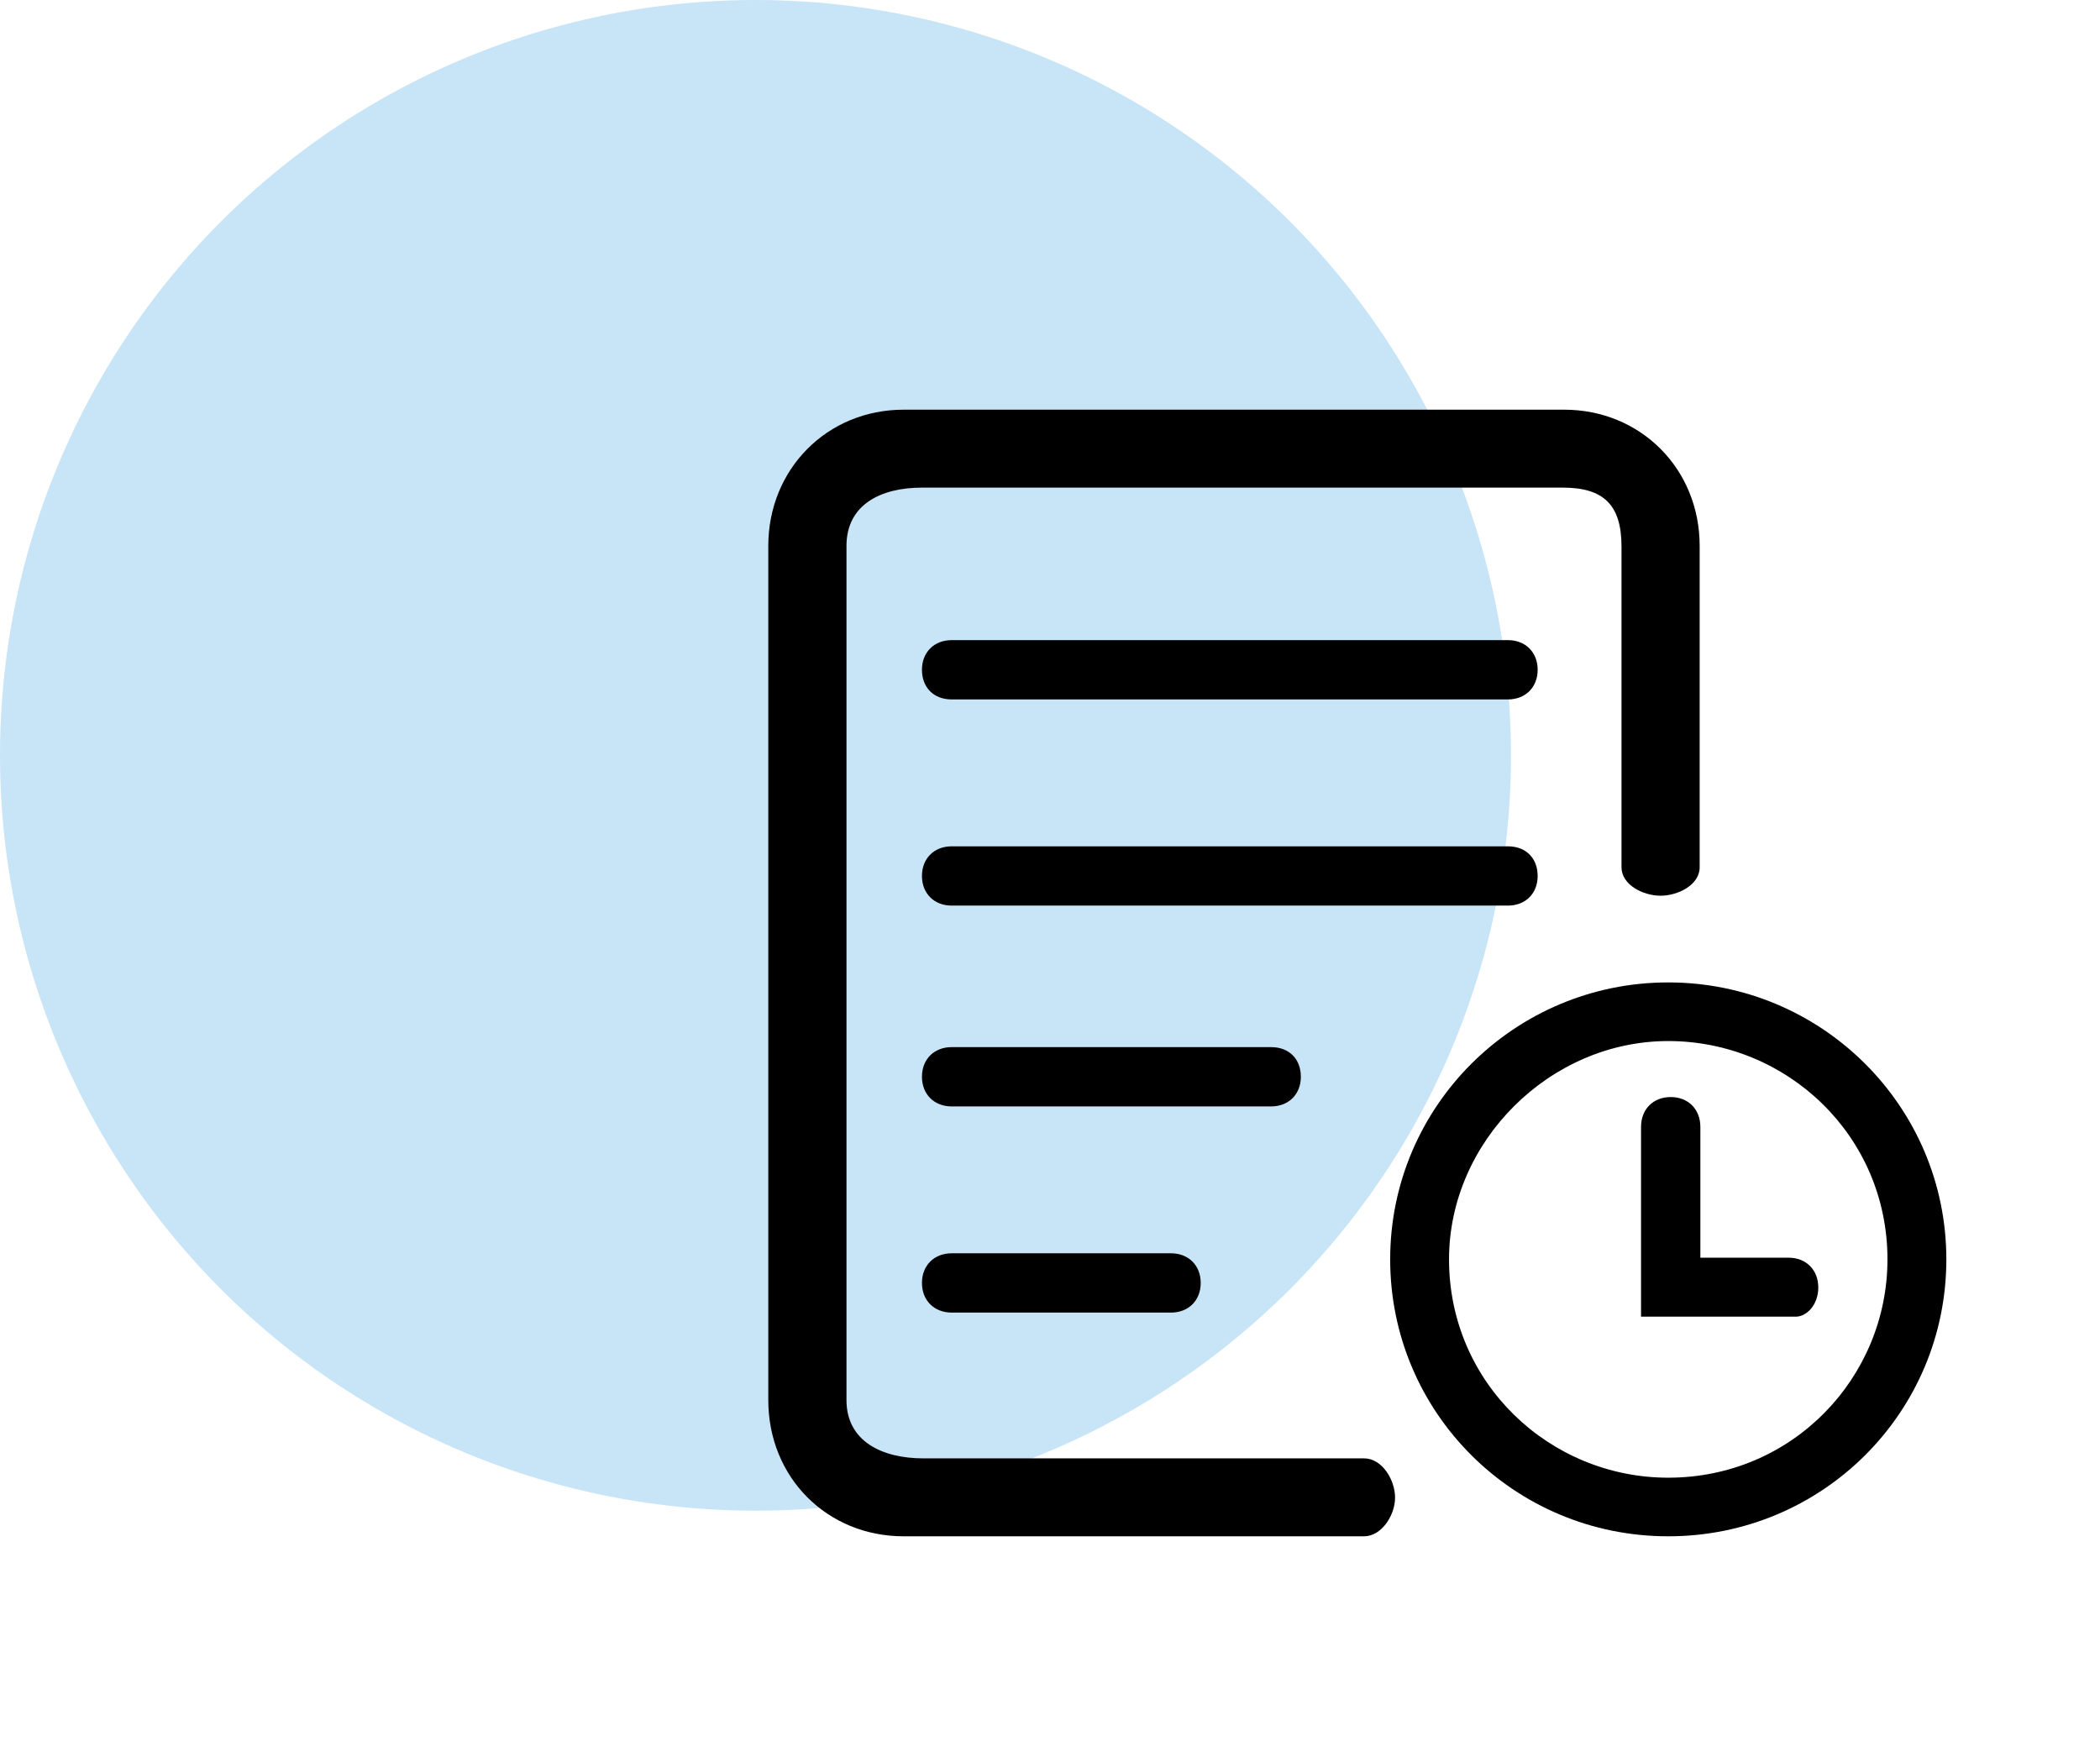
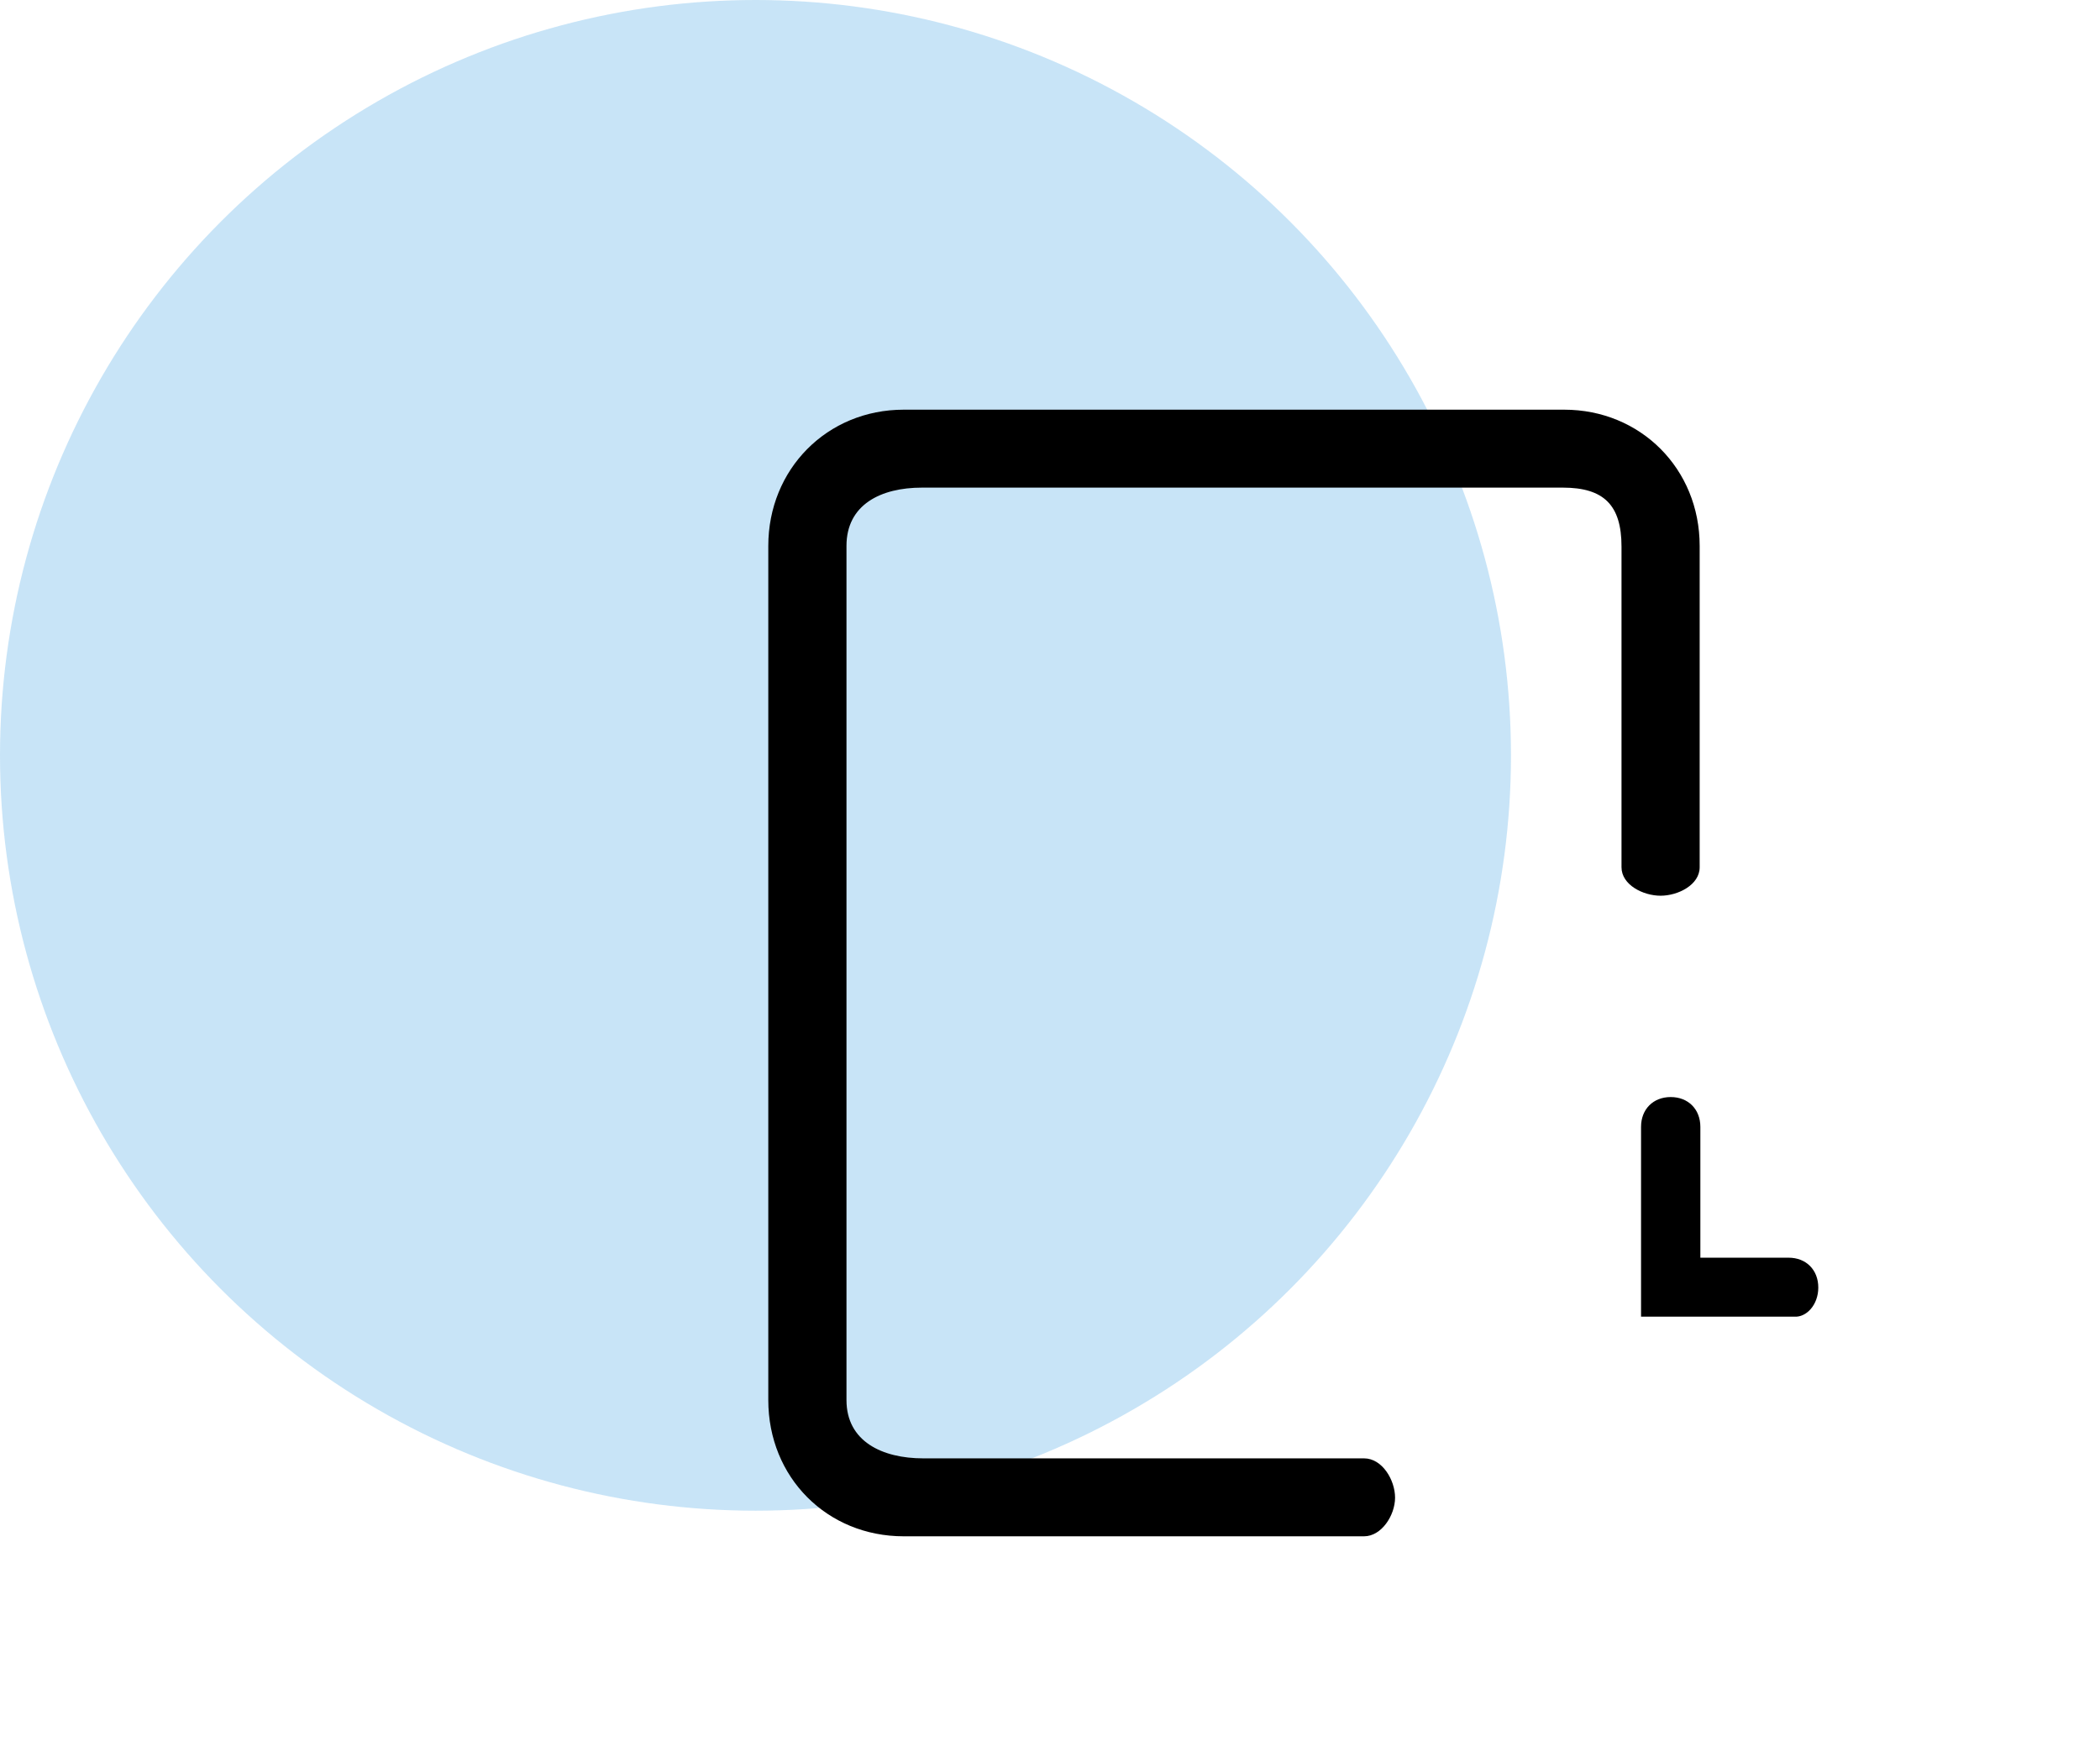
<svg xmlns="http://www.w3.org/2000/svg" width="82" height="68" viewBox="0 0 82 68" fill="none">
  <circle opacity="0.3" cx="29.5" cy="29.5" r="29.5" fill="#47A5E5" />
  <path d="M71 50.284C71 49.596 70.526 49.119 69.842 49.119H66.395V44.01C66.395 43.321 65.921 42.845 65.237 42.845C64.553 42.845 64.079 43.321 64.079 44.01V51.422H70.079C70.526 51.449 71 50.972 71 50.284ZM35.289 60H53.263C53.947 60 54.474 59.179 54.474 58.491C54.474 57.803 53.974 56.956 53.263 56.956H36.053C34.447 56.956 33.053 56.294 33.053 54.679V21.321C33.053 19.706 34.395 19.044 36 19.044H61.026C62.632 19.044 63.316 19.733 63.316 21.348V33.87C63.316 34.558 64.158 34.982 64.842 34.982C65.526 34.982 66.368 34.558 66.368 33.87V21.321C66.368 18.303 64.053 16 61.079 16H35.289C32.289 16 30 18.33 30 21.321V54.679C30 57.697 32.289 60 35.289 60Z" fill="black" />
-   <path d="M65.141 60C71.165 60 76 55.158 76 49.184C76 43.211 71.139 38.368 65.141 38.368C59.144 38.368 54.283 43.211 54.283 49.184C54.283 55.158 59.118 60 65.141 60ZM65.141 40.658C69.765 40.658 73.701 44.342 73.701 49.184C73.701 53.789 70.003 57.711 65.141 57.711C60.518 57.711 56.581 54.026 56.581 49.184C56.581 44.579 60.518 40.658 65.141 40.658ZM37.163 27.316H58.88C59.567 27.316 60.042 26.842 60.042 26.158C60.042 25.474 59.567 25 58.88 25H37.163C36.476 25 36 25.474 36 26.158C36 26.842 36.449 27.316 37.163 27.316ZM45.723 48.947H37.163C36.476 48.947 36 49.421 36 50.105C36 50.789 36.476 51.263 37.163 51.263H45.723C46.41 51.263 46.885 50.789 46.885 50.105C46.885 49.421 46.41 48.947 45.723 48.947ZM49.633 40.895H37.163C36.476 40.895 36 41.368 36 42.053C36 42.737 36.476 43.211 37.163 43.211H49.633C50.32 43.211 50.795 42.737 50.795 42.053C50.795 41.368 50.346 40.895 49.633 40.895ZM58.88 33.053H37.163C36.476 33.053 36 33.526 36 34.211C36 34.895 36.476 35.368 37.163 35.368H58.88C59.567 35.368 60.042 34.895 60.042 34.211C60.042 33.526 59.593 33.053 58.88 33.053Z" fill="black" />
</svg>